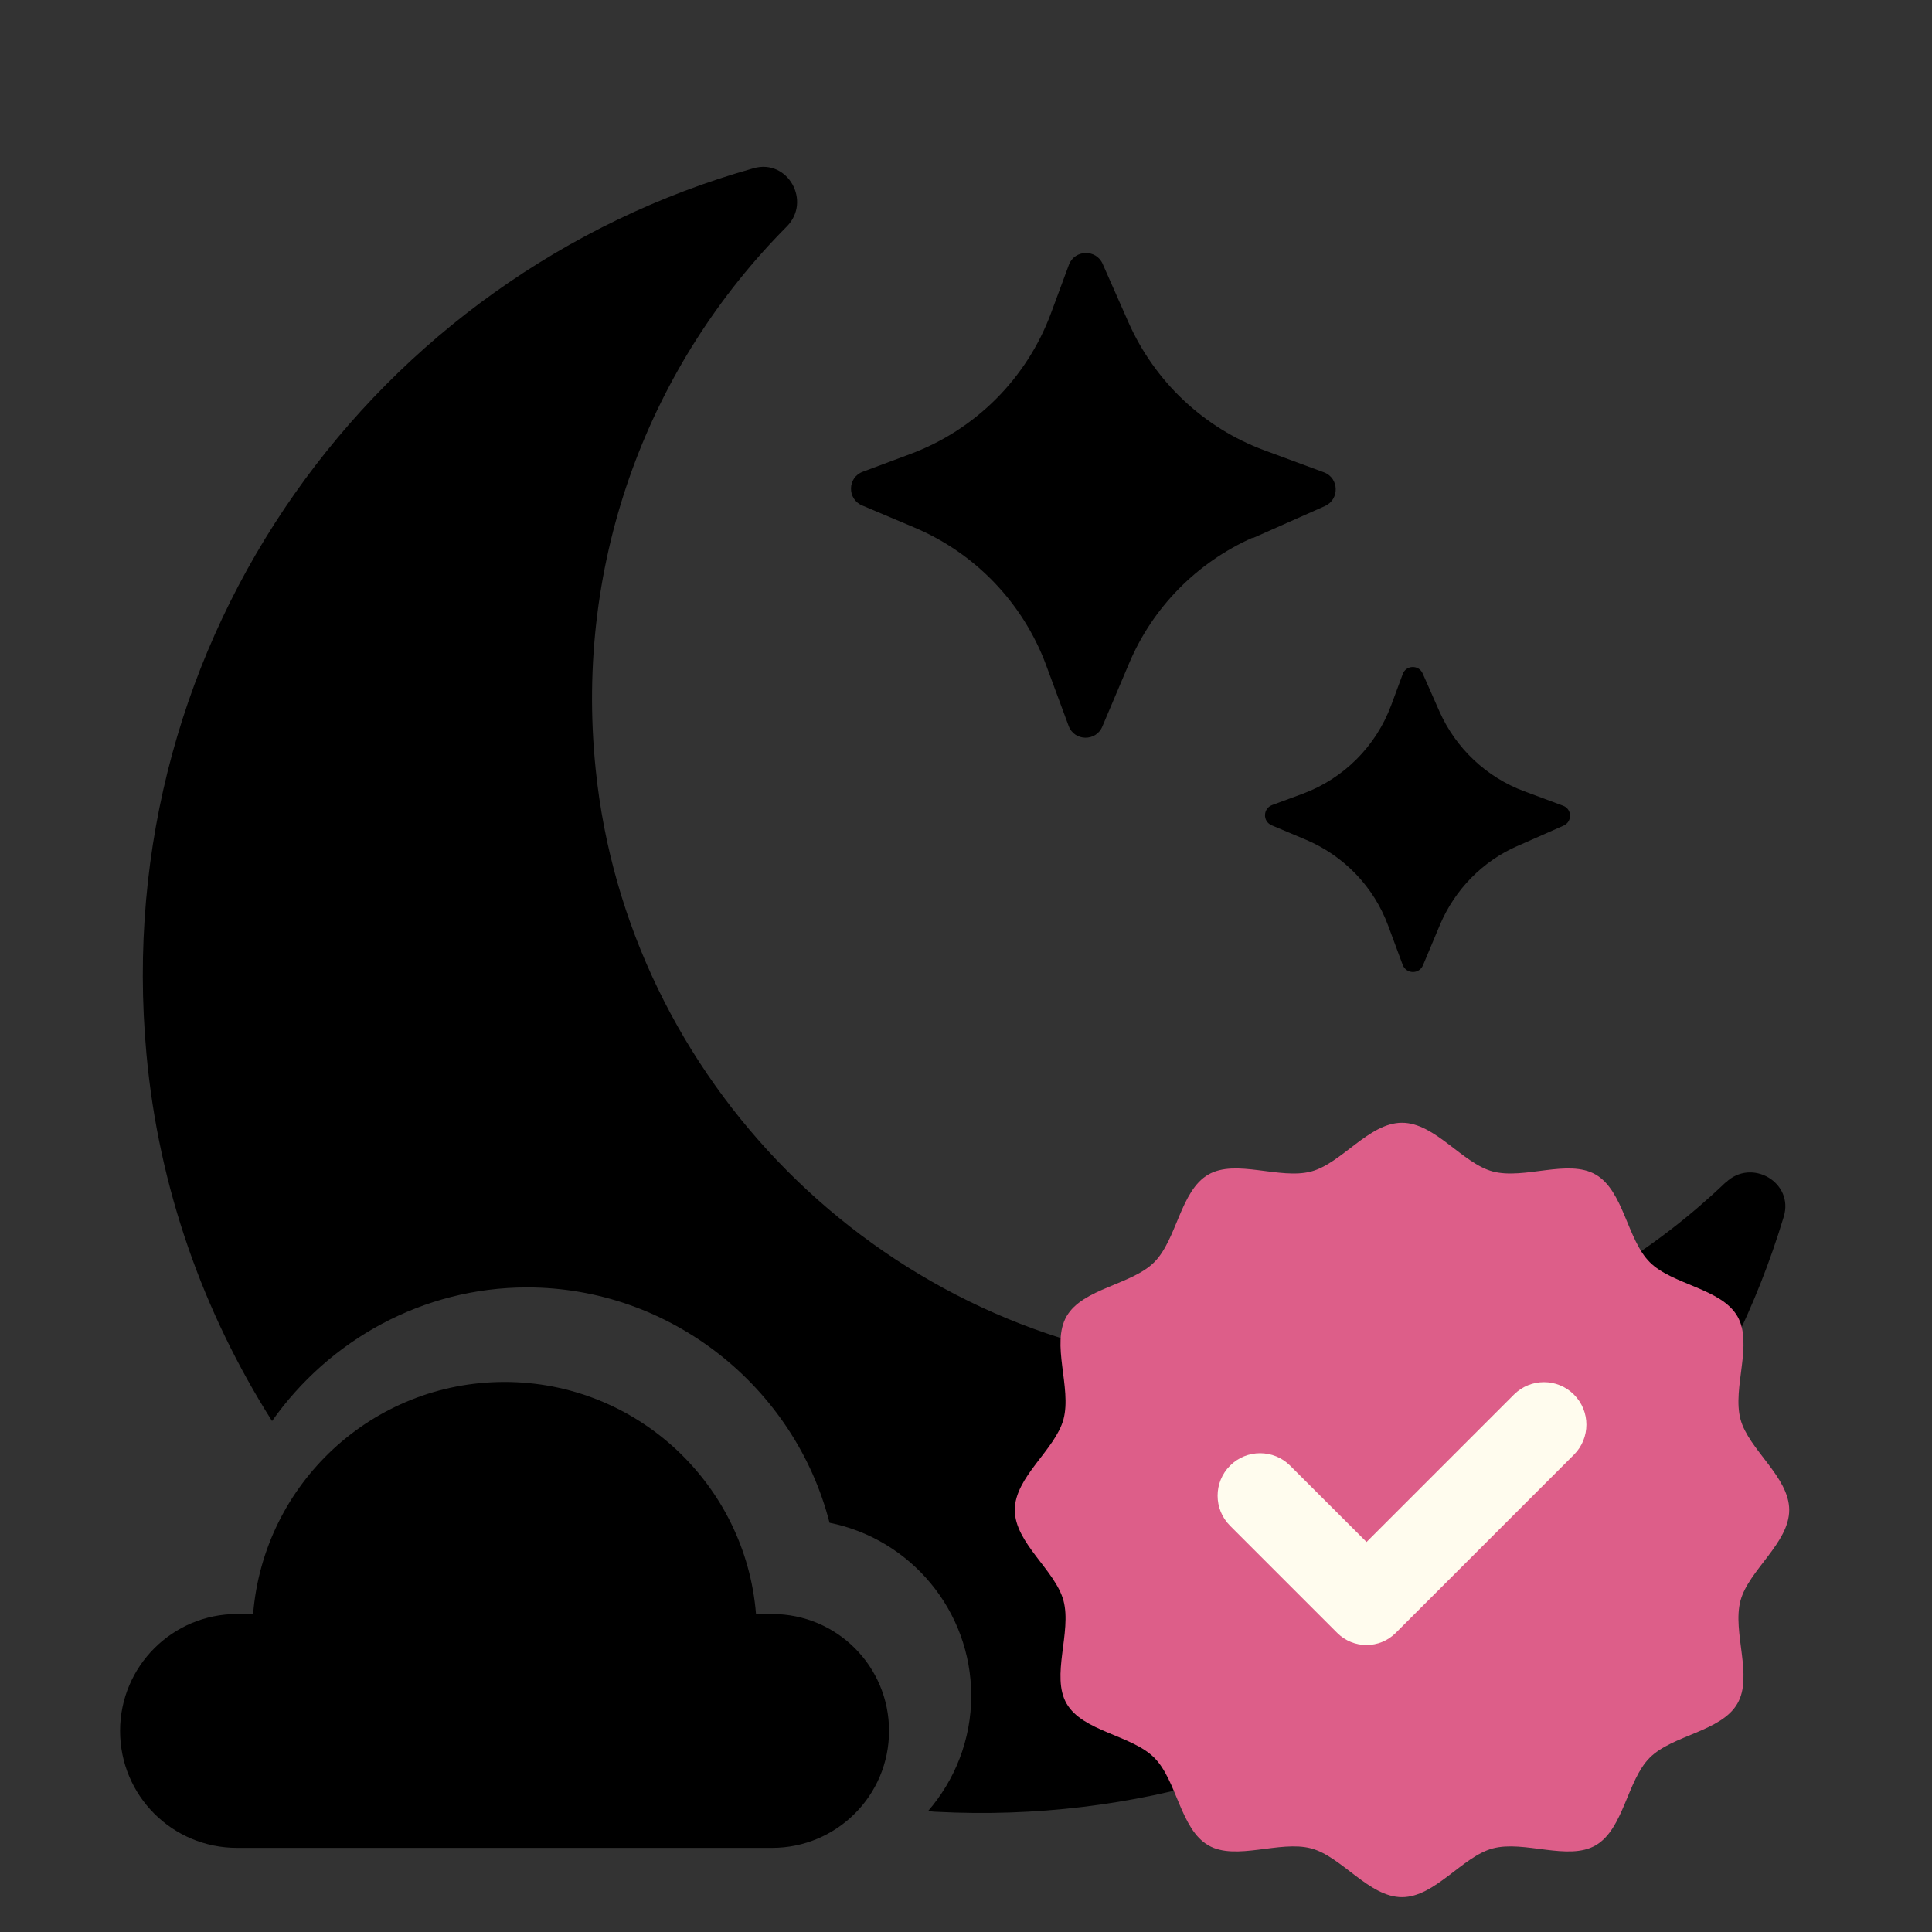
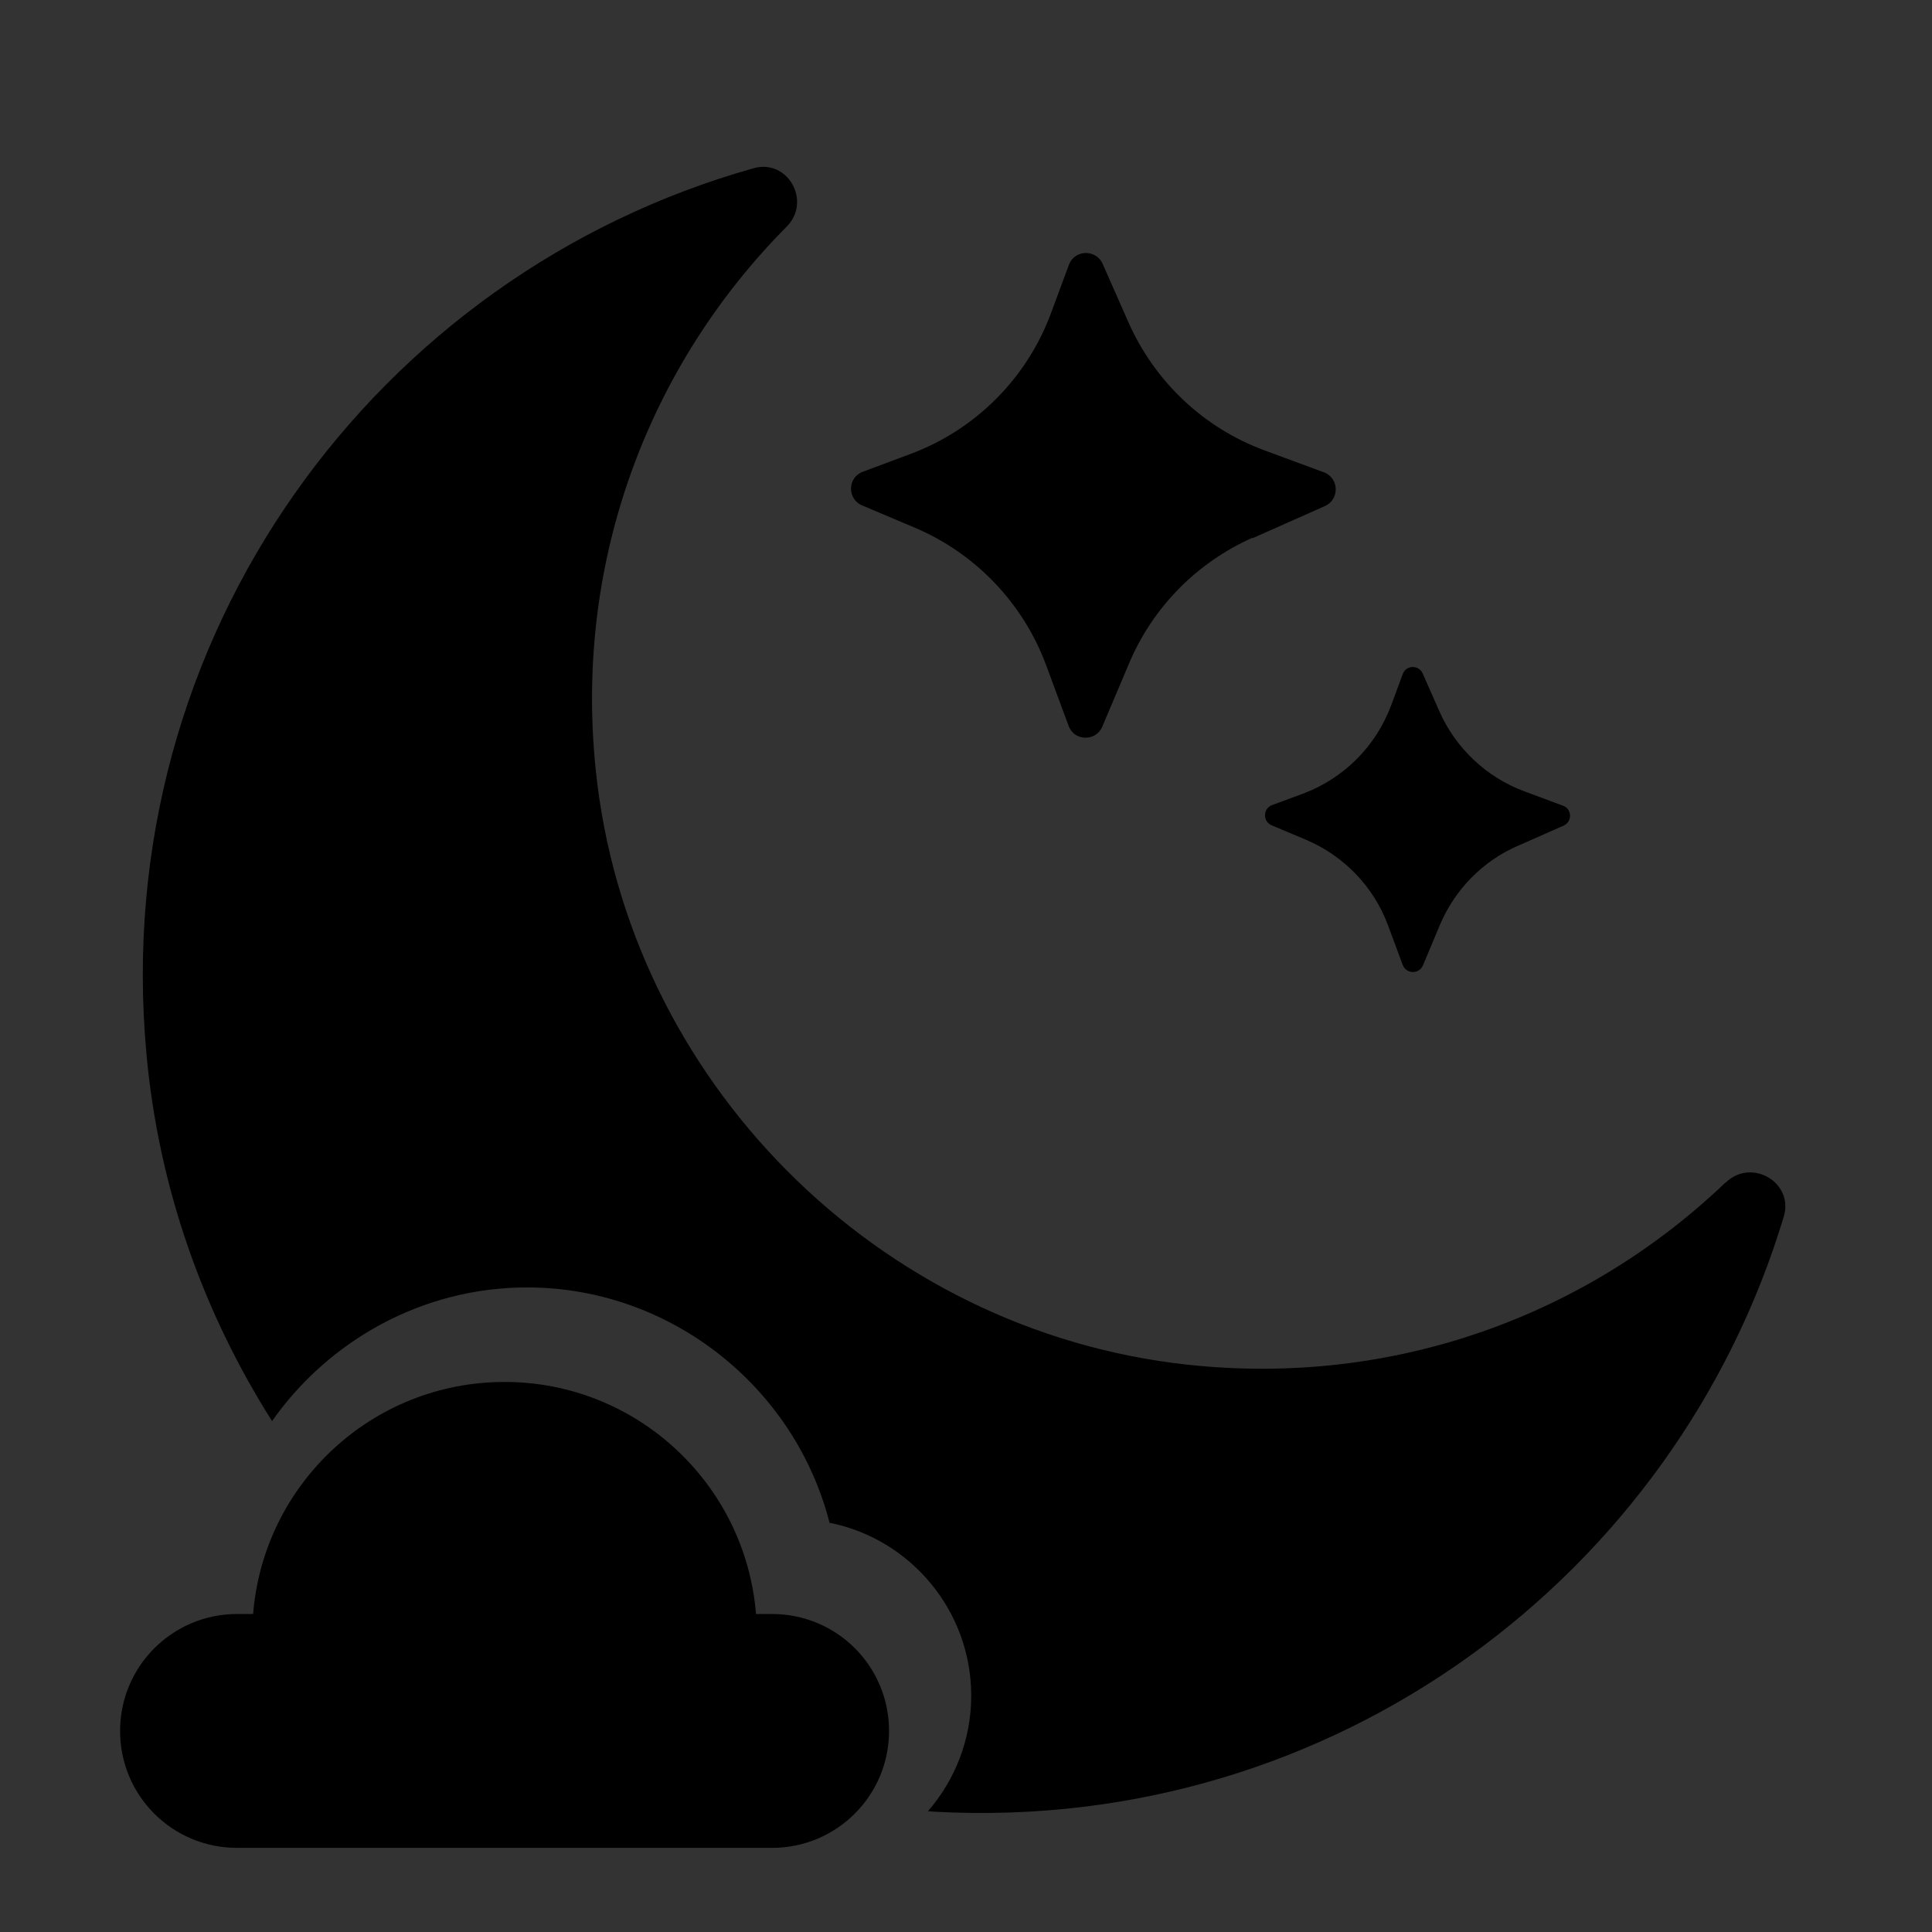
<svg xmlns="http://www.w3.org/2000/svg" width="84" height="84" viewBox="0 0 84 84" fill="none">
  <rect x="0" y="0" width="84" height="84" fill="#333333" stroke="none" />
  <mask id="mask0_78_111" style="mask-type:alpha" maskUnits="userSpaceOnUse" x="0" y="0" width="84" height="84">
    <rect width="84" height="84" fill="#D9D9D9" />
  </mask>
  <g mask="url(#mask0_78_111)">
    <path d="M75.012 51.423C69.059 57.116 60.707 60.319 51.629 59.334C38.142 57.868 27.274 46.949 25.899 33.448C24.952 24.24 28.311 15.785 34.199 9.858C35.301 8.756 34.251 6.888 32.76 7.316C16.393 11.92 4.695 27.651 6.368 45.833C6.9 51.656 8.845 57.077 11.828 61.785C14.305 58.27 18.377 55.975 22.916 55.975C29.167 55.975 34.562 60.319 36.067 66.207C39.581 66.908 42.227 70.02 42.227 73.729C42.227 75.648 41.514 77.399 40.346 78.748C40.463 78.748 40.58 78.774 40.709 78.774C58.023 79.682 72.859 68.49 77.554 52.901C78.008 51.41 76.153 50.334 75.038 51.41L75.012 51.423Z" fill="black" />
    <path d="M33.57 70.174H32.87C32.416 64.533 27.695 60.085 21.937 60.085C16.179 60.085 11.459 64.52 11.005 70.174H10.305C7.503 70.174 5.221 72.444 5.221 75.258C5.221 78.072 7.49 80.342 10.305 80.342H33.57C36.372 80.342 38.654 78.072 38.654 75.258C38.654 72.444 36.385 70.174 33.57 70.174Z" fill="black" />
    <path d="M54.451 23.403L57.603 22.003C58.251 21.717 58.225 20.784 57.564 20.537L54.97 19.578C52.337 18.605 50.21 16.595 49.069 14.027L47.941 11.472C47.656 10.824 46.722 10.85 46.475 11.511L45.697 13.612C44.647 16.452 42.403 18.696 39.563 19.746L37.514 20.511C36.84 20.758 36.827 21.704 37.488 21.977L39.758 22.936C42.403 24.052 44.478 26.218 45.477 28.902L46.462 31.561C46.709 32.235 47.656 32.248 47.928 31.587L49.082 28.863C50.107 26.412 52.039 24.454 54.464 23.377L54.451 23.403Z" fill="black" />
    <path d="M65.955 36.793L67.979 35.898C68.368 35.729 68.355 35.172 67.953 35.029L66.28 34.407C64.633 33.797 63.297 32.539 62.584 30.931L61.857 29.284C61.689 28.895 61.131 28.908 60.988 29.31L60.483 30.672C59.821 32.448 58.421 33.849 56.644 34.51L55.308 35.003C54.906 35.159 54.893 35.716 55.295 35.885L56.774 36.508C58.434 37.208 59.73 38.556 60.353 40.242L60.988 41.954C61.144 42.356 61.702 42.369 61.87 41.967L62.609 40.204C63.258 38.673 64.464 37.441 65.981 36.78L65.955 36.793Z" fill="black" />
-     <path d="M77.792 65.65C77.792 67.087 76.027 68.27 75.673 69.595C75.309 70.964 76.232 72.872 75.539 74.07C74.835 75.288 72.716 75.434 71.728 76.422C70.741 77.409 70.595 79.528 69.377 80.232C68.179 80.925 66.271 80.002 64.902 80.367C63.577 80.72 62.393 82.485 60.956 82.485C59.52 82.485 58.336 80.72 57.011 80.367C55.642 80.002 53.734 80.925 52.536 80.232C51.318 79.528 51.172 77.409 50.185 76.422C49.197 75.434 47.078 75.288 46.374 74.07C45.681 72.872 46.604 70.964 46.239 69.595C45.886 68.27 44.121 67.087 44.121 65.65C44.121 64.213 45.886 63.029 46.239 61.705C46.604 60.336 45.681 58.428 46.374 57.229C47.078 56.012 49.197 55.866 50.185 54.878C51.172 53.89 51.318 51.772 52.536 51.068C53.734 50.374 55.642 51.298 57.011 50.933C58.336 50.579 59.52 48.815 60.956 48.815C62.393 48.815 63.577 50.579 64.902 50.933C66.271 51.298 68.179 50.374 69.377 51.068C70.595 51.772 70.741 53.89 71.728 54.878C72.716 55.866 74.835 56.012 75.539 57.229C76.232 58.428 75.309 60.336 75.673 61.705C76.027 63.029 77.792 64.213 77.792 65.65Z" fill="#DD5E89" />
-     <path d="M65.823 60.635L59.415 67.043L56.093 63.724C55.371 63.003 54.201 63.003 53.48 63.724C52.759 64.445 52.759 65.615 53.48 66.336L58.141 70.997C58.842 71.698 59.982 71.698 60.683 70.997L68.433 63.247C69.154 62.526 69.154 61.356 68.433 60.635C67.712 59.913 66.545 59.913 65.823 60.635Z" fill="#FFFCEE" />
  </g>
</svg>